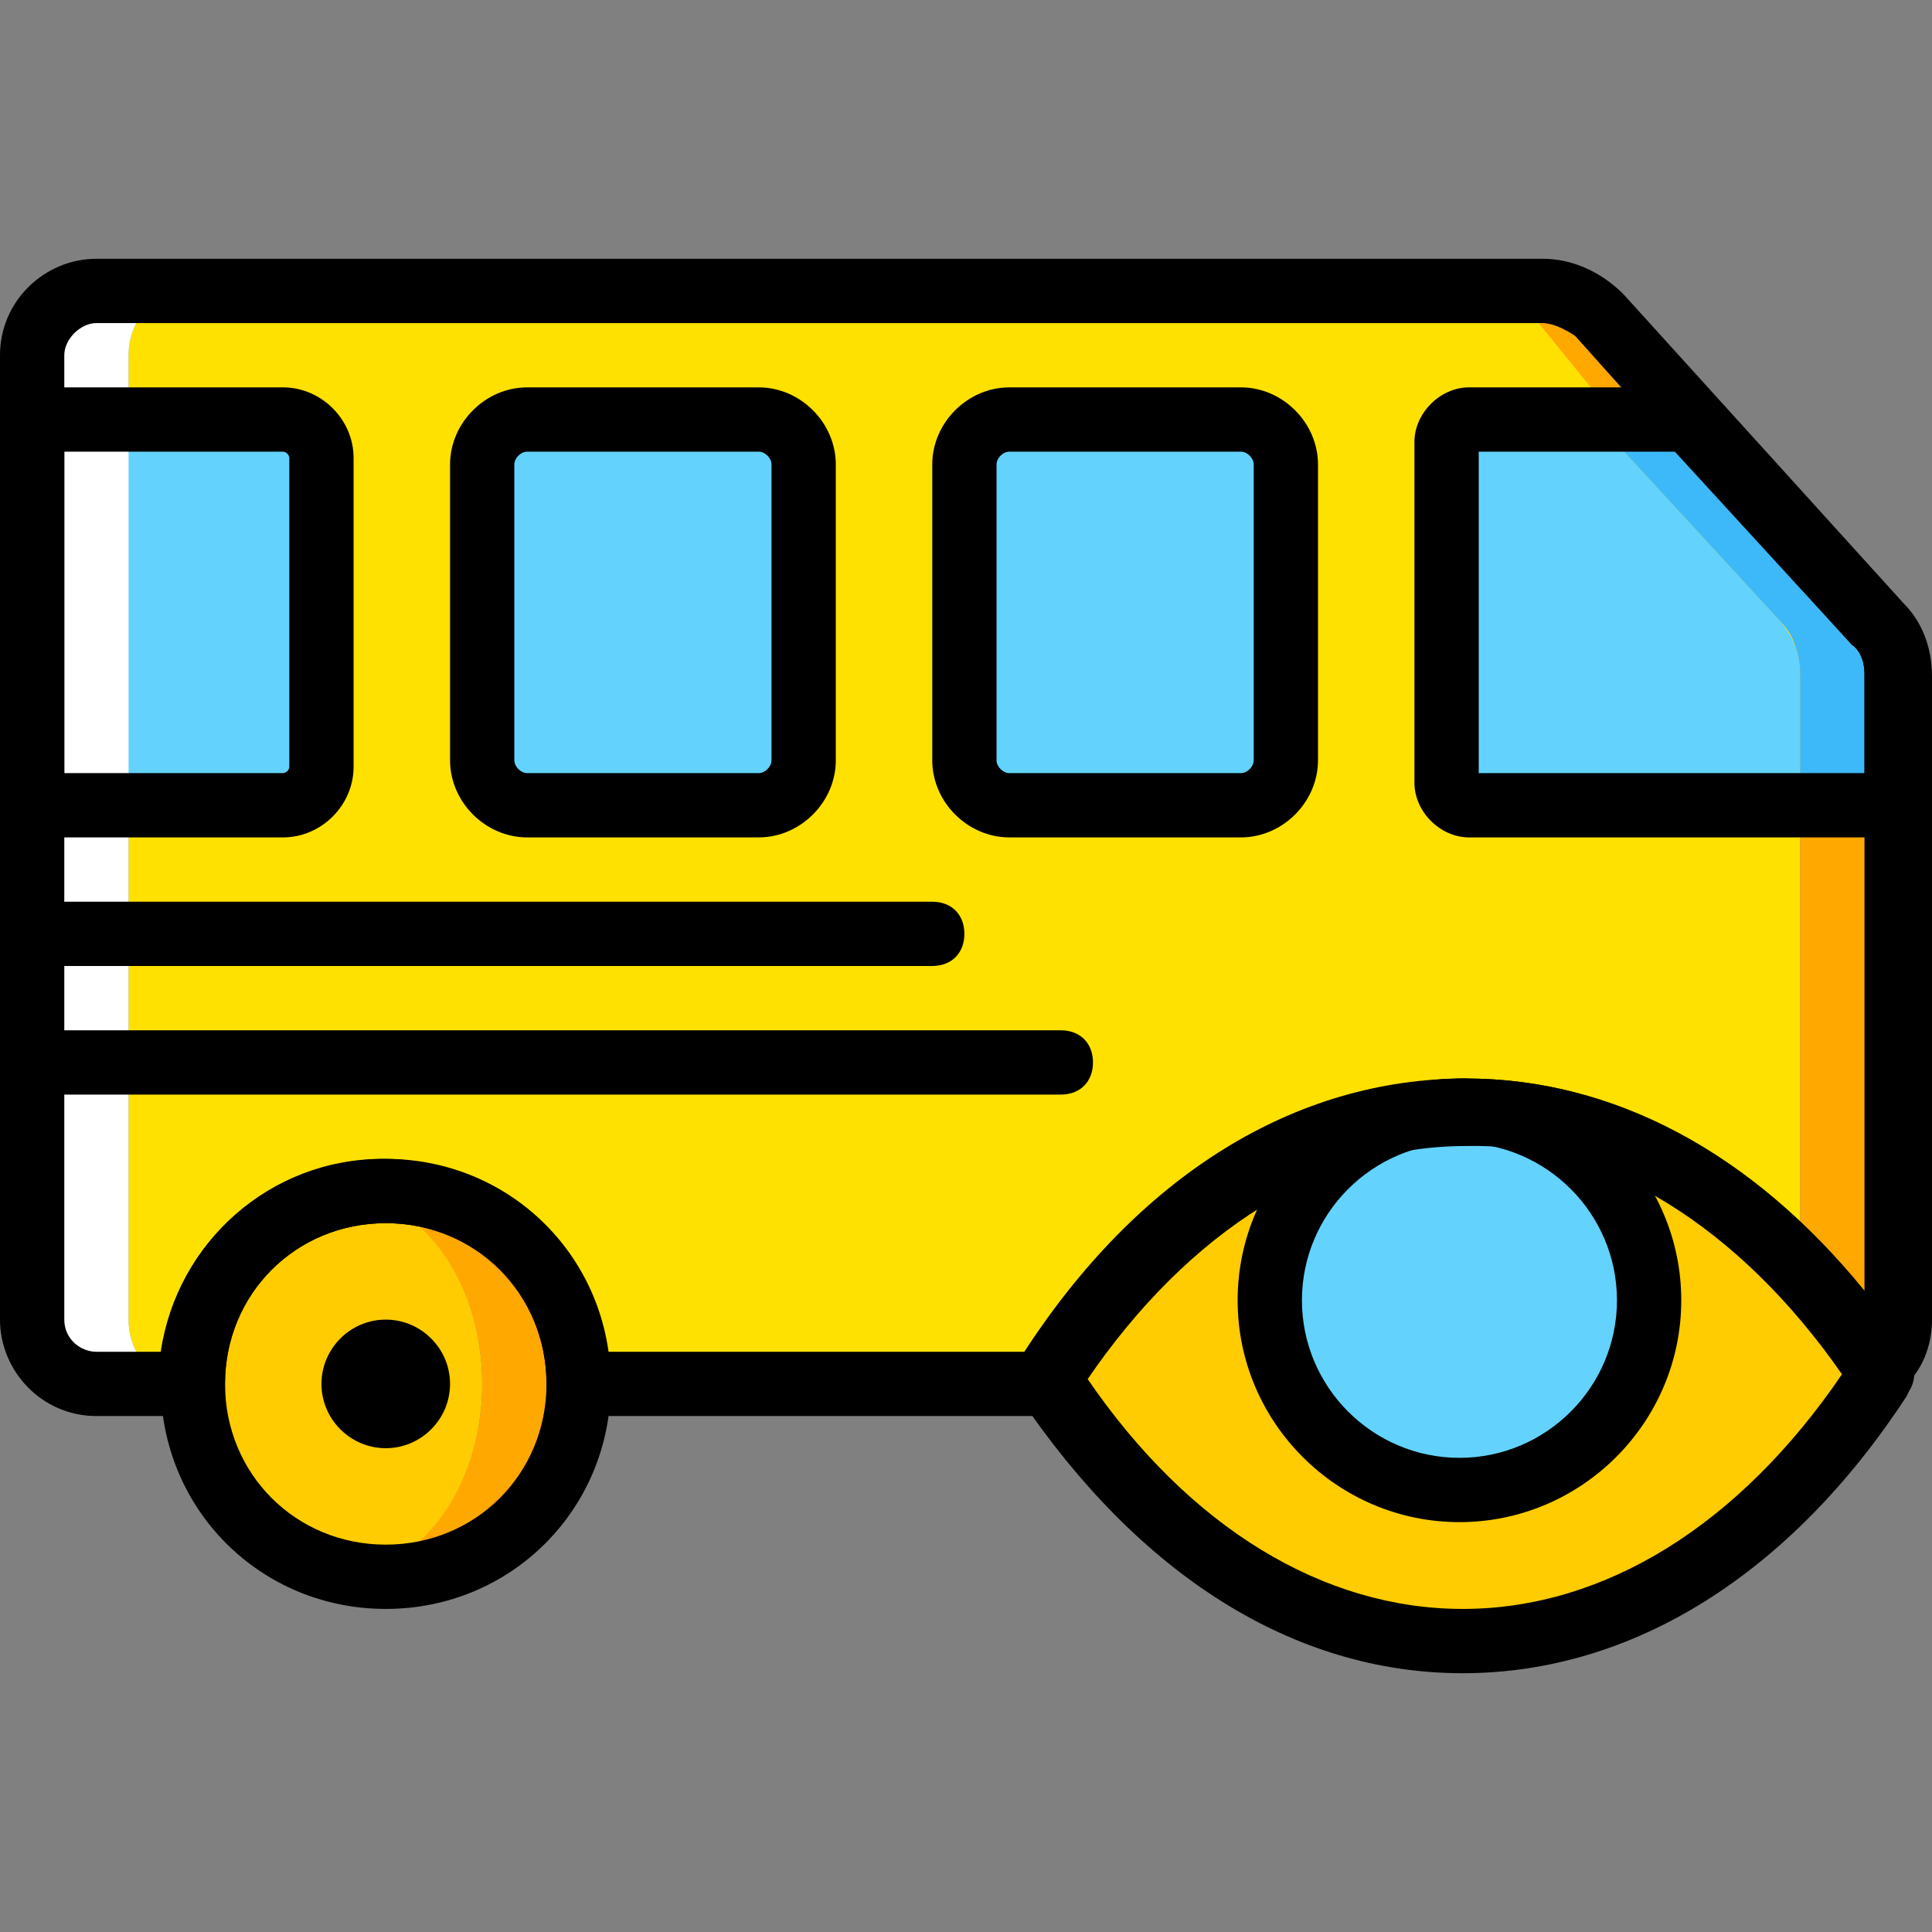
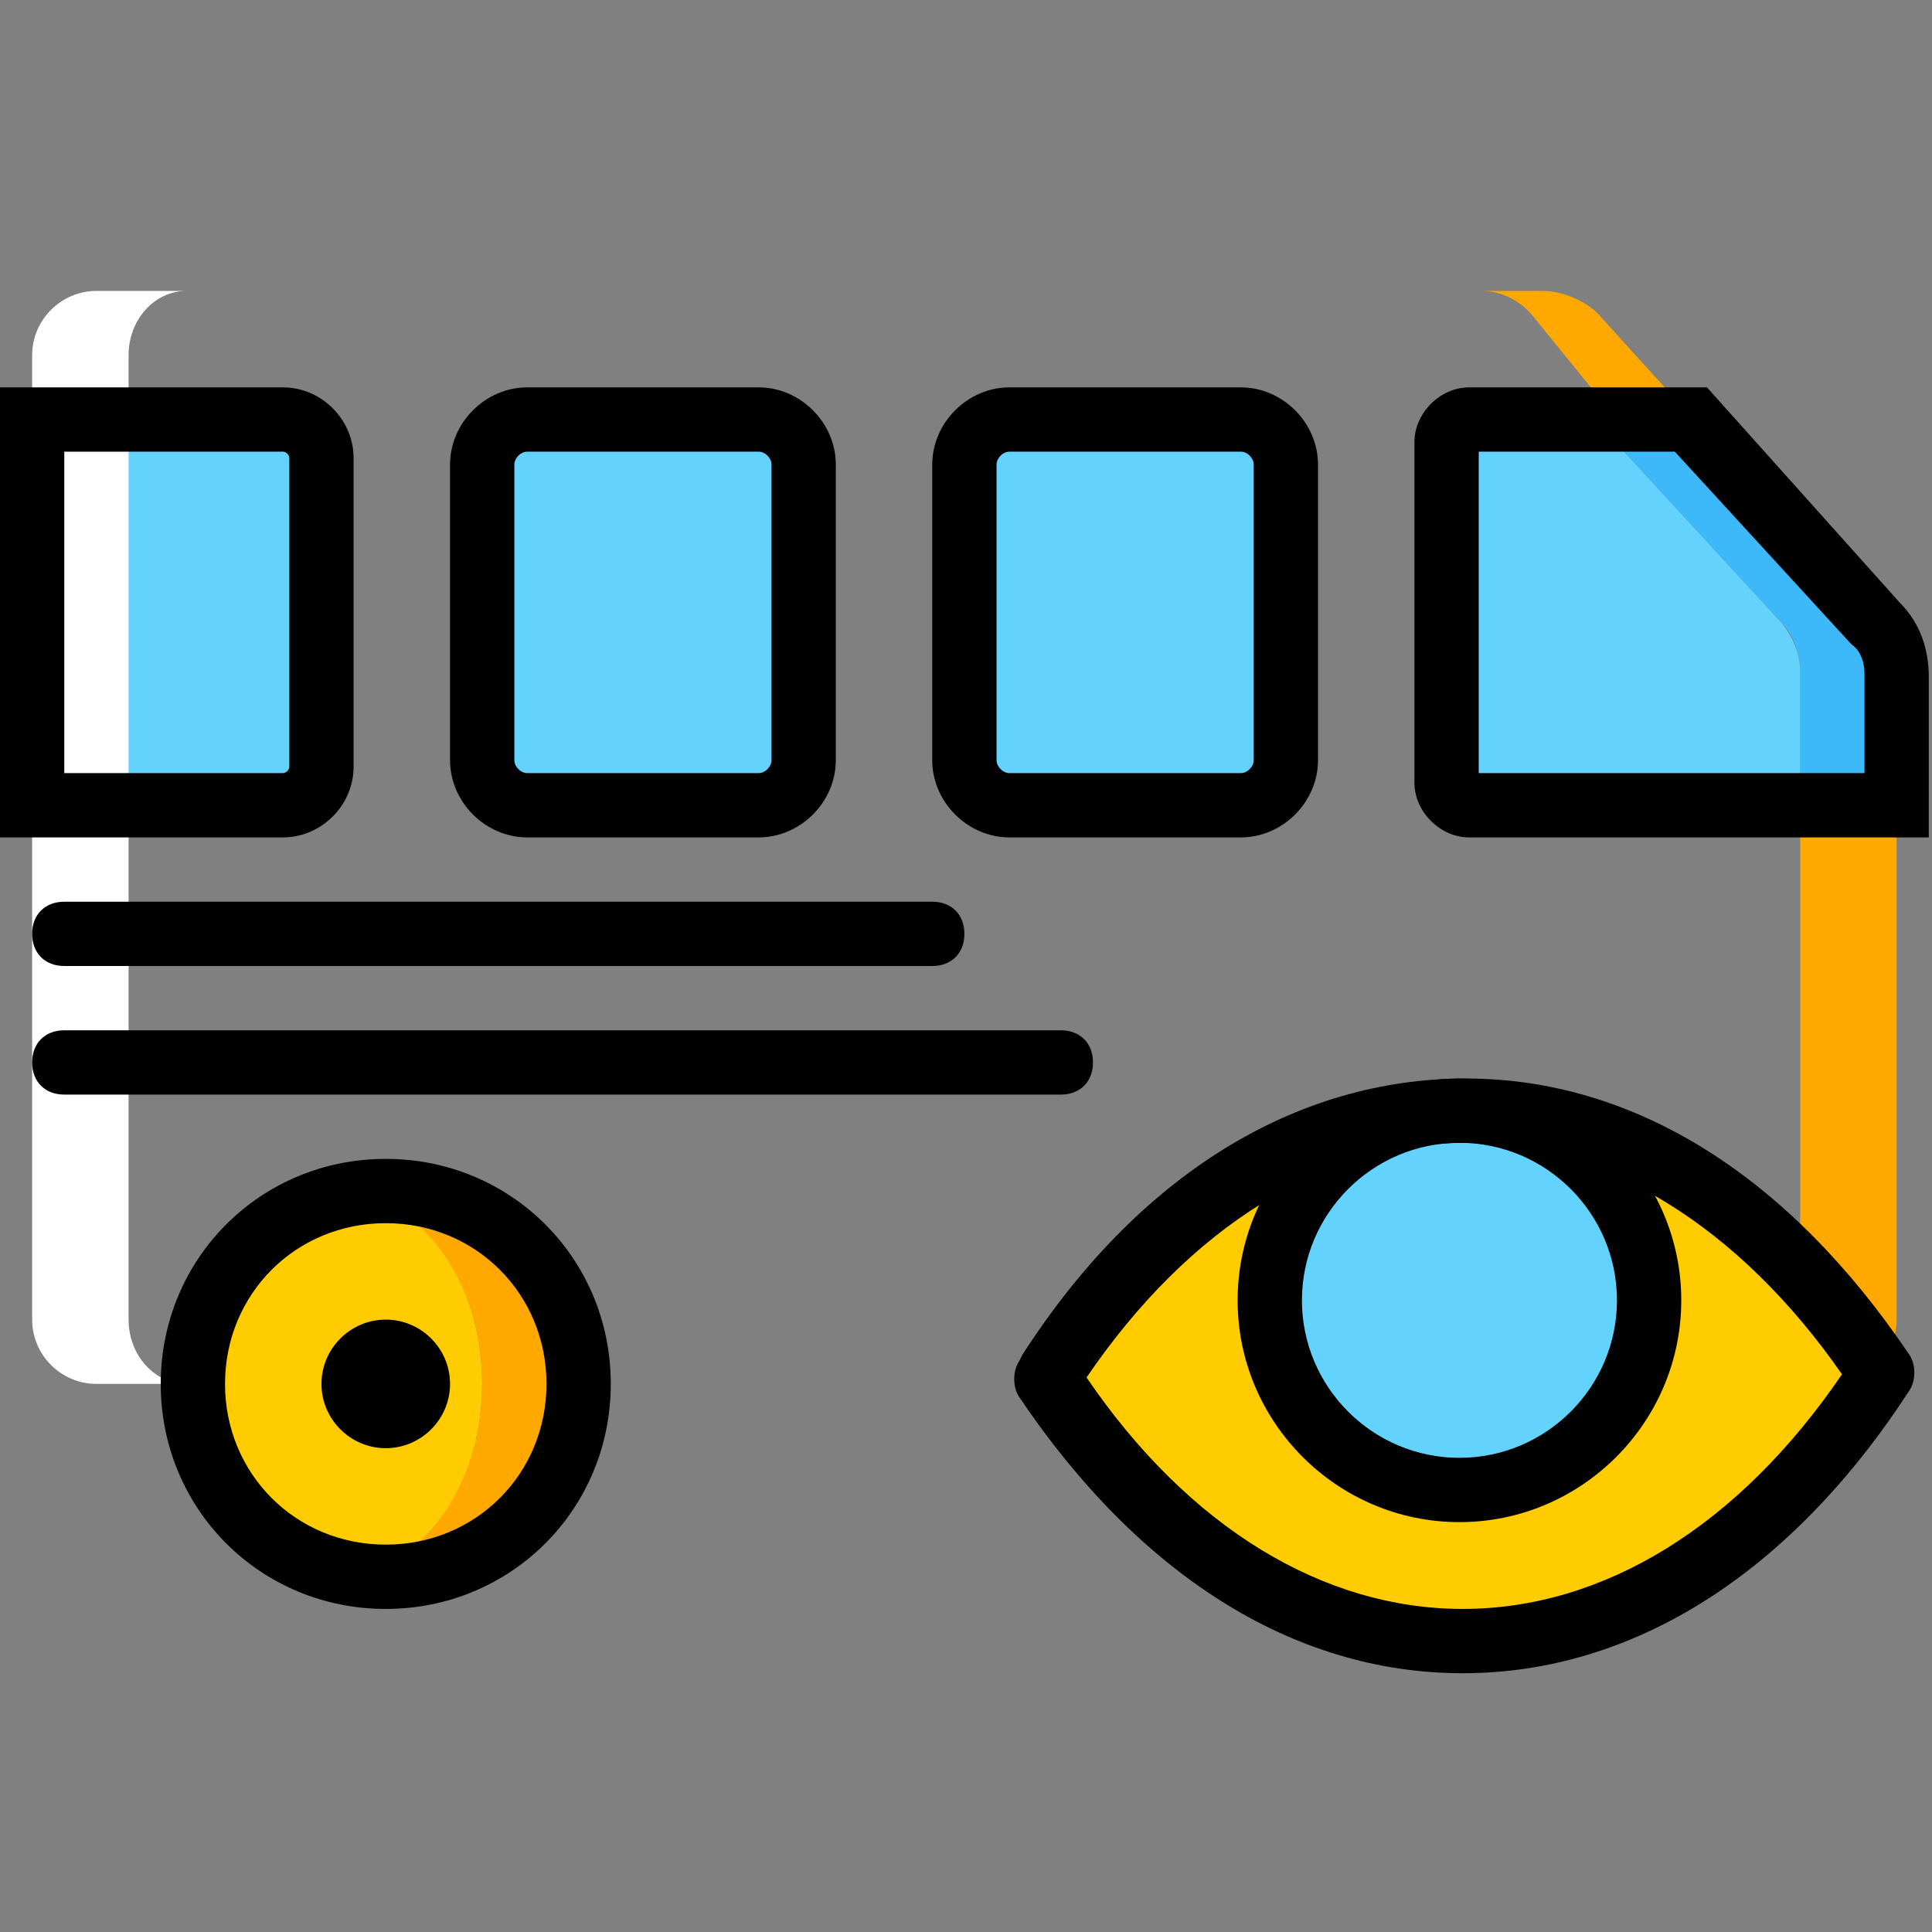
<svg xmlns="http://www.w3.org/2000/svg" height="800px" width="800px" version="1.1" id="Layer_1" viewBox="0 0 512.853 512.853" xml:space="preserve">
  <rect x="0" y="0" width="512.853" height="512.853" fill="#808080" stroke="none" />
  <g transform="translate(1 1)">
-     <path style="fill:#FFE100;" d="M472.6,164.12L406.04,82.2c-3.413-4.267-8.533-6.827-13.653-6.827H48.493   c-8.533,0.853-15.36,8.533-15.36,17.92v256c0,9.387,6.827,17.067,15.36,17.067H60.44c0-28.16,20.48-51.2,46.08-51.2   s46.08,23.04,46.08,51.2h204.8c0-28.16,20.48-51.2,46.08-51.2s46.08,23.04,46.08,51.2h11.947c8.533,0,15.36-7.68,15.36-17.067   V178.627C476.867,172.653,475.16,168.387,472.6,164.12" />
    <path style="fill:#63D3FD;" d="M7.533,110.36v102.4h66.56c5.973,0,10.24-4.267,10.24-10.24V120.6c0-5.973-4.267-10.24-10.24-10.24   H7.533z" />
    <path style="fill:#FECC00;" d="M127,366.36c0,28.16-17.067,51.2-38.4,51.2s-38.4-23.04-38.4-51.2c0-28.16,17.067-51.2,38.4-51.2   S127,338.2,127,366.36" />
    <path style="fill:#FFA800;" d="M101.4,315.16c-2.56,0-5.12,0-7.68,0.853C112.493,319.427,127,340.76,127,366.36   c0,25.6-14.507,46.933-33.28,50.347c2.56,0,5.12,0.853,7.68,0.853c28.16,0,51.2-23.04,51.2-51.2   C152.6,338.2,129.56,315.16,101.4,315.16" />
    <path style="fill:#FFFFFF;" d="M33.133,349.293v-256c0-9.387,6.827-17.067,15.36-17.067H24.6c-9.387,0-17.067,7.68-17.067,17.067   v256c0,9.387,7.68,17.067,17.067,17.067h23.893C39.96,366.36,33.133,358.68,33.133,349.293" />
    <path style="fill:#FFA800;" d="M497.347,164.12l-74.24-81.92c-3.413-3.413-9.387-5.973-14.507-5.973h-16.213   c5.12,0,10.24,2.56,13.653,6.827l66.56,81.92c3.413,3.413,4.267,8.533,4.267,13.653v170.667c0,9.387-6.827,17.067-15.36,17.067   H485.4c9.387,0,17.067-7.68,17.067-17.067V178.627C502.467,172.653,500.76,168.387,497.347,164.12" />
    <path style="fill:#63D3FD;" d="M388.973,212.76h87.893v-34.987c0-5.12-1.707-9.387-5.12-13.653l-49.493-53.76h-33.28   c-3.413,0-5.973,2.56-5.973,5.973v90.453C383,210.2,385.56,212.76,388.973,212.76" />
    <path style="fill:#3DB9F9;" d="M497.347,164.12l-49.493-53.76h-25.6l49.493,53.76c3.413,3.413,5.12,8.533,5.12,13.653v34.987h25.6   v-34.987C502.467,172.653,500.76,168.387,497.347,164.12" />
    <g>
      <path style="fill:#63D3FD;" d="M255,122.307v78.507c0,6.827,5.12,11.947,11.947,11.947h61.44c6.827,0,11.947-5.12,11.947-11.947    v-78.507c0-6.827-5.12-11.947-11.947-11.947h-61.44C260.12,110.36,255,115.48,255,122.307" />
      <path style="fill:#63D3FD;" d="M127,122.307v78.507c0,6.827,5.12,11.947,11.947,11.947h61.44c6.827,0,11.947-5.12,11.947-11.947    v-78.507c0-6.827-5.12-11.947-11.947-11.947h-61.44C132.12,110.36,127,115.48,127,122.307" />
    </g>
    <path style="fill:#FECC00;" d="M499.053,363.8l-0.853,1.707c-60.587,93.013-160.427,93.013-221.013,0l0,0l0.853-1.707   C338.627,270.787,438.467,270.787,499.053,363.8L499.053,363.8z" />
    <path style="fill:#63D3FD;" d="M436.76,344.173c0,28.16-22.187,50.347-50.347,50.347c-28.16,0-50.347-22.187-50.347-50.347   c0-28.16,22.187-50.347,50.347-50.347C413.72,293.827,436.76,316.013,436.76,344.173" />
-     <path d="M387.267,443.16c-45.227,0-86.187-26.453-117.76-73.387c-1.707-2.56-1.707-6.827,0-9.387l0.853-1.707   c30.72-47.787,72.533-73.387,117.76-73.387s86.187,26.453,117.76,73.387c1.707,2.56,1.707,6.827,0,9.387l-0.853,1.707   C474.307,416.707,432.493,443.16,387.267,443.16z M287.427,364.653c27.307,40.107,63.147,61.44,99.84,61.44   c37.547,0,73.387-22.187,100.693-62.293c-27.307-39.253-63.147-61.44-99.84-61.44C350.573,302.36,314.733,324.547,287.427,364.653z   " />
+     <path d="M387.267,443.16c-45.227,0-86.187-26.453-117.76-73.387c-1.707-2.56-1.707-6.827,0-9.387l0.853-1.707   c30.72-47.787,72.533-73.387,117.76-73.387s86.187,26.453,117.76,73.387c1.707,2.56,1.707,6.827,0,9.387C474.307,416.707,432.493,443.16,387.267,443.16z M287.427,364.653c27.307,40.107,63.147,61.44,99.84,61.44   c37.547,0,73.387-22.187,100.693-62.293c-27.307-39.253-63.147-61.44-99.84-61.44C350.573,302.36,314.733,324.547,287.427,364.653z   " />
    <path d="M386.413,403.053c-32.427,0-58.88-26.453-58.88-58.88s26.453-58.88,58.88-58.88s58.88,26.453,58.88,58.88   S418.84,403.053,386.413,403.053z M386.413,302.36c-23.04,0-41.813,18.773-41.813,41.813c0,23.04,18.773,41.813,41.813,41.813   s41.813-18.773,41.813-41.813C428.227,321.133,409.453,302.36,386.413,302.36z" />
    <path d="M280.6,289.56H16.067c-5.12,0-8.533-3.413-8.533-8.533c0-5.12,3.413-8.533,8.533-8.533H280.6   c5.12,0,8.533,3.413,8.533,8.533C289.133,286.147,285.72,289.56,280.6,289.56z" />
    <path d="M246.467,255.427h-230.4c-5.12,0-8.533-3.413-8.533-8.533s3.413-8.533,8.533-8.533h230.4c5.12,0,8.533,3.413,8.533,8.533   S251.587,255.427,246.467,255.427z" />
    <path d="M511,221.293H388.973c-7.68,0-14.507-6.827-14.507-14.507v-90.453c0-7.68,6.827-14.507,14.507-14.507h63.147L503.32,159   c5.12,5.12,7.68,11.947,7.68,19.627L511,221.293L511,221.293z M391.533,204.227h102.4v-26.453c0-2.56-0.853-5.973-3.413-7.68   l-46.933-51.2h-52.053V204.227z" />
    <path d="M74.093,221.293H-1V101.827h75.093c10.24,0,18.773,8.533,18.773,18.773v81.92C92.867,212.76,84.333,221.293,74.093,221.293   z M16.067,204.227h58.027c0.853,0,1.707-0.853,1.707-1.707V120.6c0-0.853-0.853-1.707-1.707-1.707H16.067V204.227z" />
    <path d="M328.387,221.293h-61.44c-11.093,0-20.48-9.387-20.48-20.48v-78.507c0-11.093,9.387-20.48,20.48-20.48h61.44   c11.093,0,20.48,9.387,20.48,20.48v78.507C348.867,211.907,339.48,221.293,328.387,221.293z M266.947,118.893   c-1.707,0-3.413,1.707-3.413,3.413v78.507c0,1.707,1.707,3.413,3.413,3.413h61.44c1.707,0,3.413-1.707,3.413-3.413v-78.507   c0-1.707-1.707-3.413-3.413-3.413H266.947z" />
    <path d="M200.387,221.293h-61.44c-11.093,0-20.48-9.387-20.48-20.48v-78.507c0-11.093,9.387-20.48,20.48-20.48h61.44   c11.093,0,20.48,9.387,20.48,20.48v78.507C220.867,211.907,211.48,221.293,200.387,221.293z M138.947,118.893   c-1.707,0-3.413,1.707-3.413,3.413v78.507c0,1.707,1.707,3.413,3.413,3.413h61.44c1.707,0,3.413-1.707,3.413-3.413v-78.507   c0-1.707-1.707-3.413-3.413-3.413H138.947z" />
    <path d="M101.4,426.093c-33.28,0-59.733-26.453-59.733-59.733s26.453-59.733,59.733-59.733s59.733,26.453,59.733,59.733   S134.68,426.093,101.4,426.093z M101.4,323.693c-23.893,0-42.667,18.773-42.667,42.667c0,23.893,18.773,42.667,42.667,42.667   s42.667-18.773,42.667-42.667C144.067,342.467,125.293,323.693,101.4,323.693z" />
    <path d="M118.467,366.36c0,9.387-7.68,17.067-17.067,17.067s-17.067-7.68-17.067-17.067c0-9.387,7.68-17.067,17.067-17.067   S118.467,356.973,118.467,366.36" />
-     <path d="M294.253,374.893H144.067v-8.533c0-23.893-18.773-42.667-42.667-42.667s-42.667,18.773-42.667,42.667v8.533H24.6   c-14.507,0-25.6-11.947-25.6-25.6v-256c0-14.507,11.947-25.6,25.6-25.6h384c7.68,0,15.36,3.413,21.333,9.387l74.24,81.92   c5.12,5.12,7.68,11.947,7.68,19.627v170.667c0,6.827-2.56,13.653-7.68,17.92l-7.68,7.68l-5.973-8.533   c-28.16-40.96-64-64-102.4-63.147c-37.547,0-73.387,22.187-100.693,62.293L294.253,374.893z M160.28,357.827h110.933   c30.72-46.08,71.68-71.68,116.053-72.533h0.853c39.253,0,75.947,19.627,105.813,56.32v-163.84c0-2.56-0.853-5.973-3.413-7.68   l-73.387-81.92c-2.56-1.707-5.973-3.413-8.533-3.413h-384c-4.267,0-8.533,4.267-8.533,8.533v256c0,5.12,4.267,8.533,8.533,8.533   h17.067c4.267-29.013,29.013-51.2,58.88-51.2S156.013,328.813,160.28,357.827z" />
  </g>
</svg>